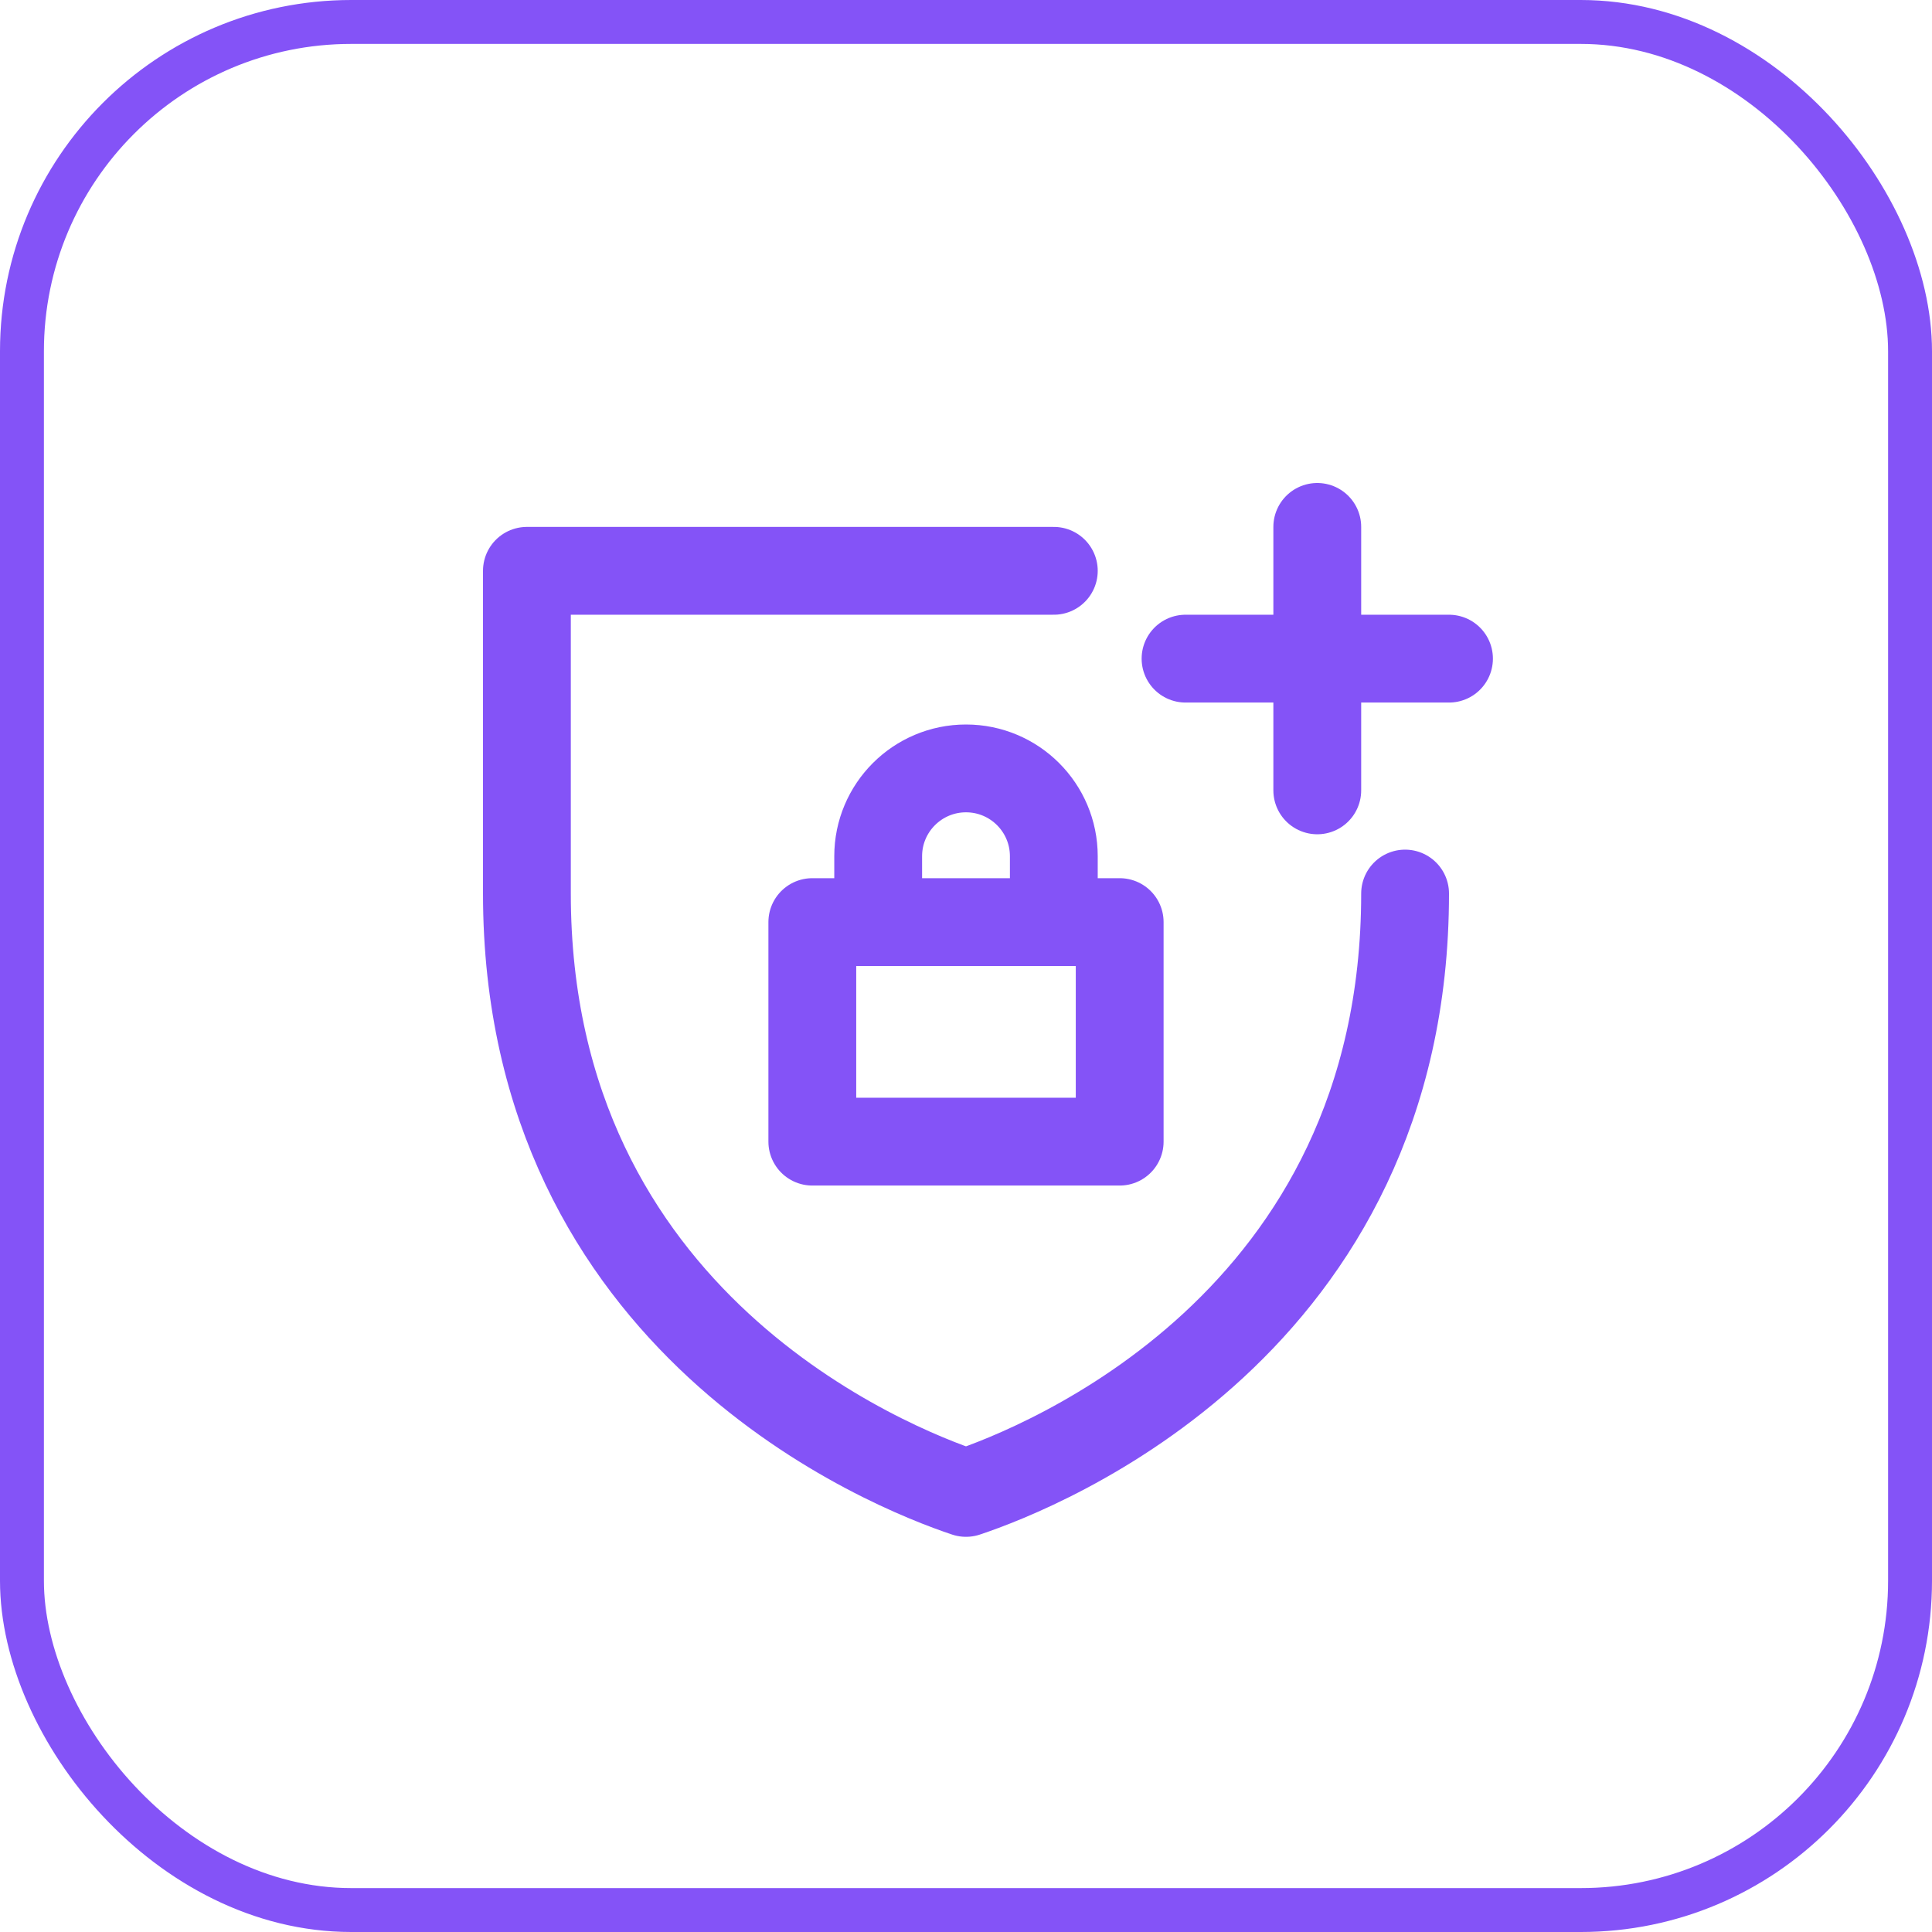
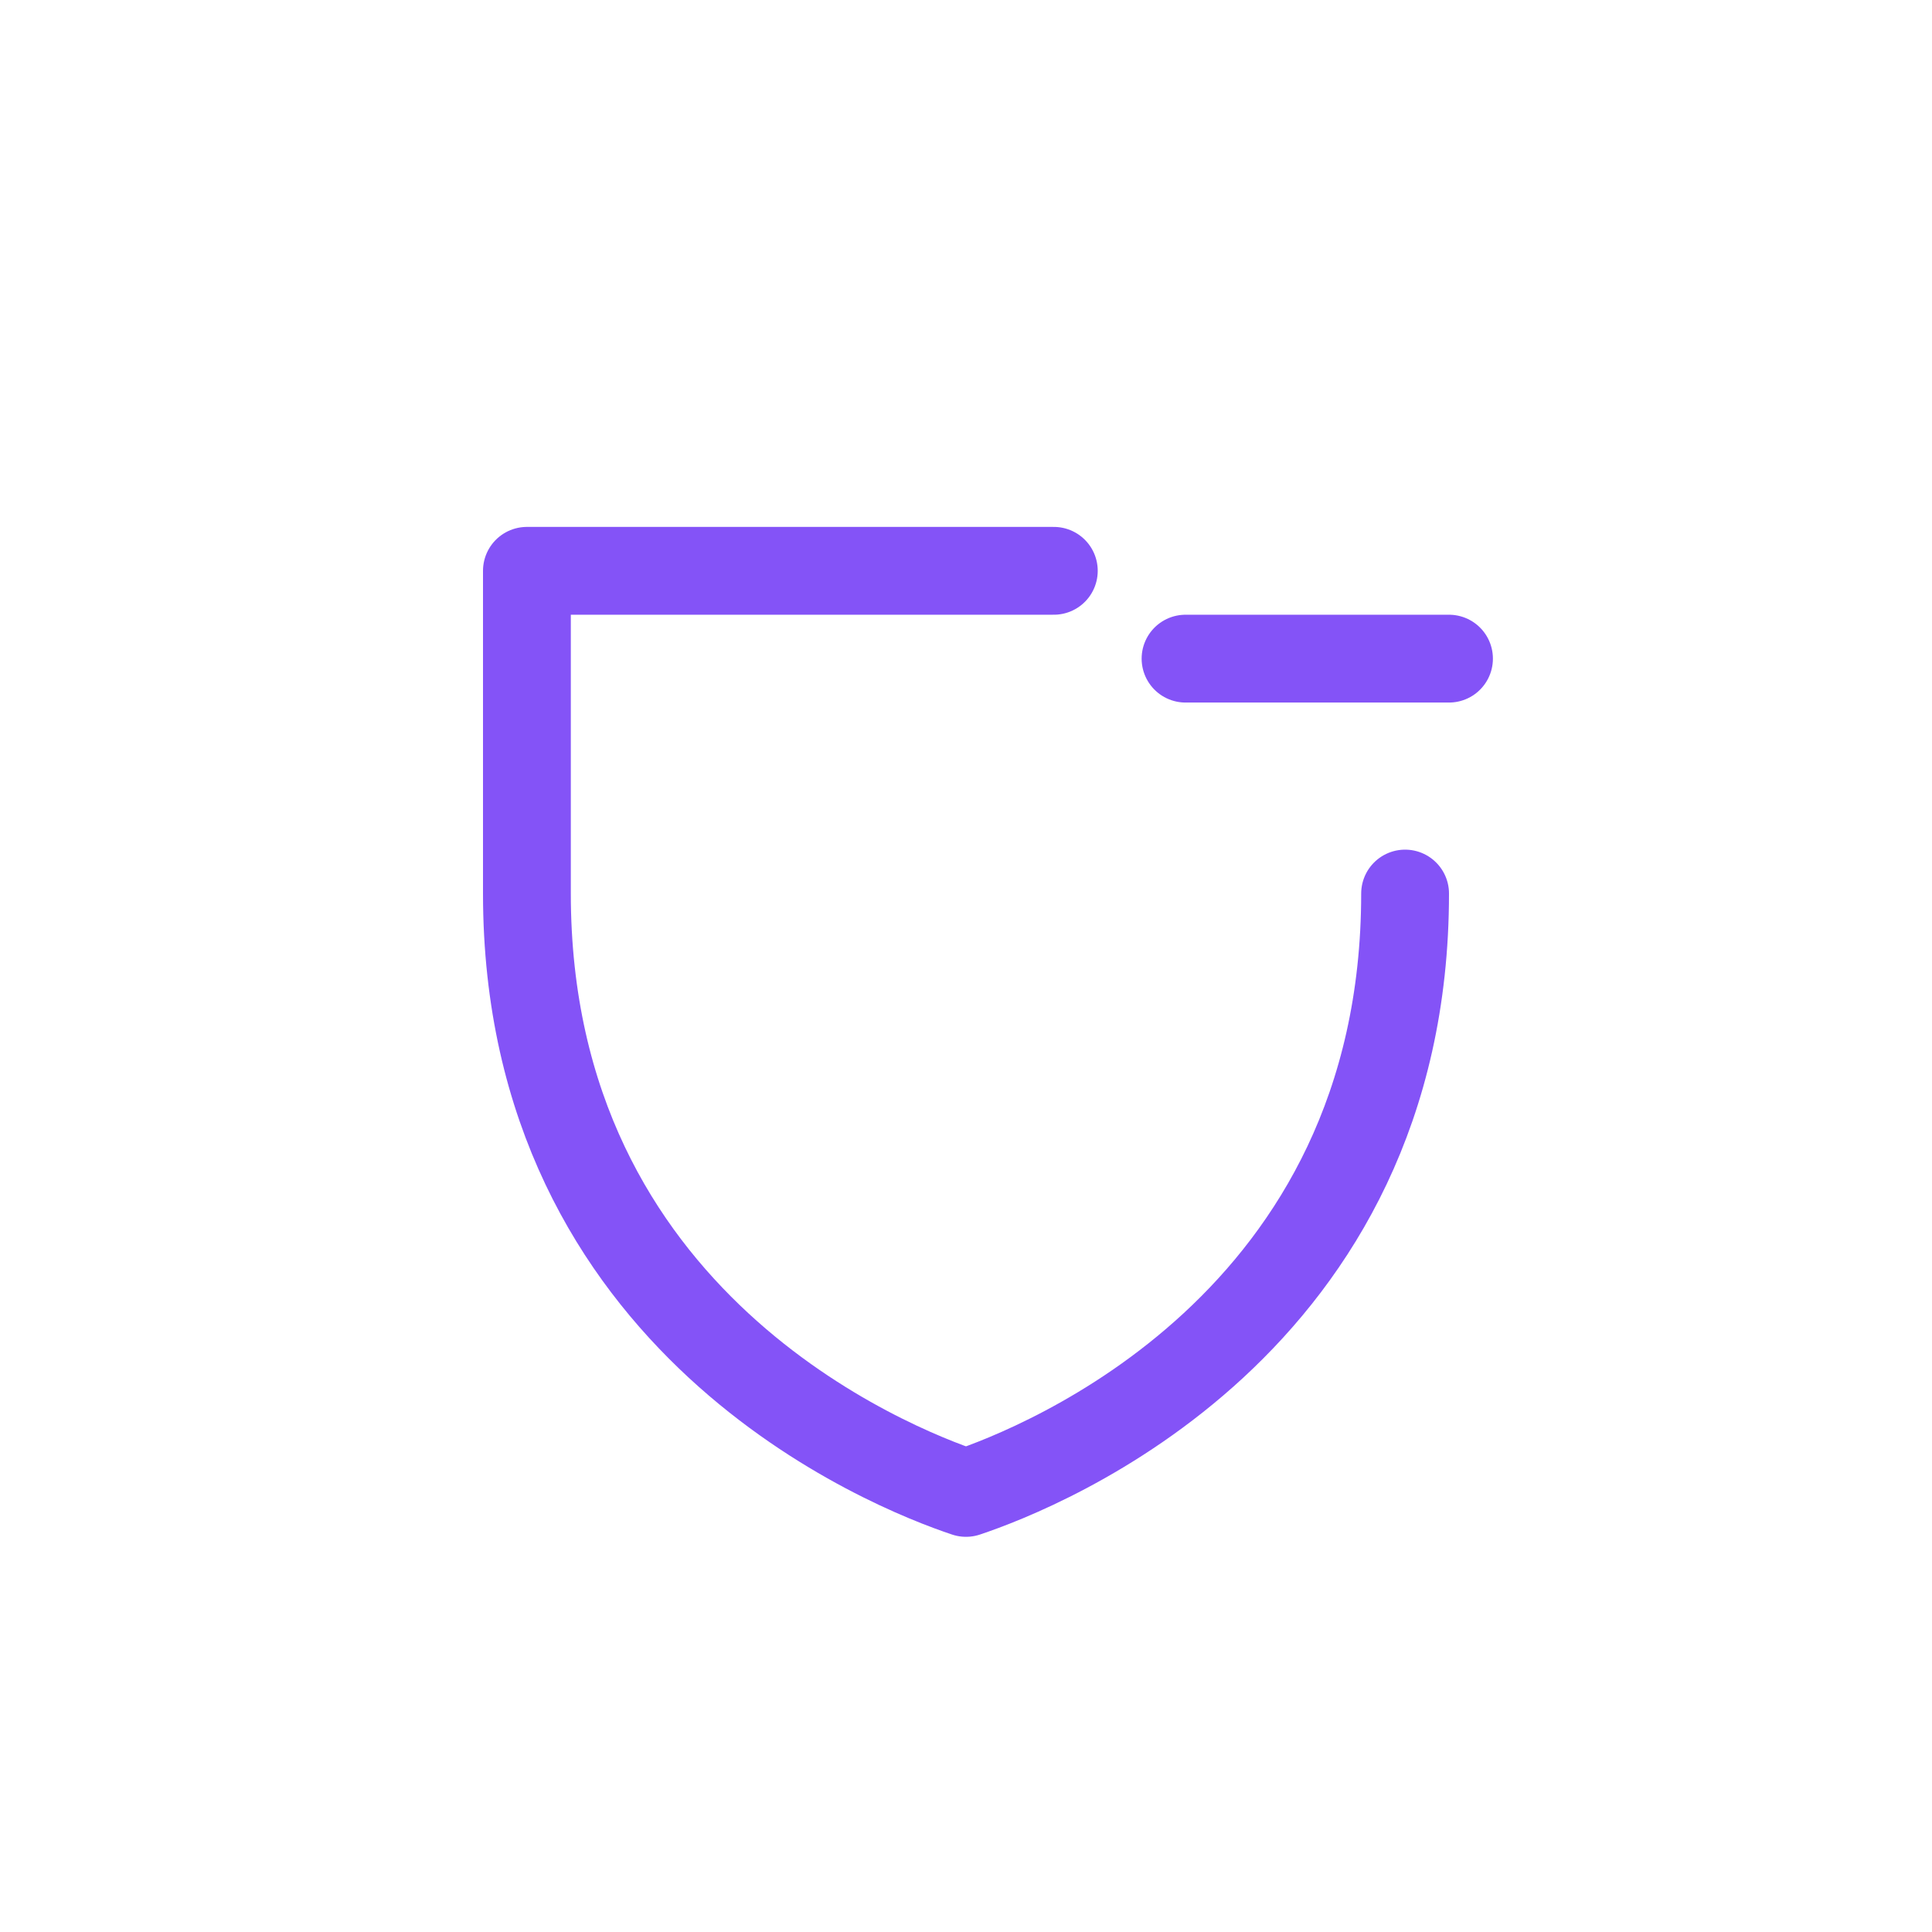
<svg xmlns="http://www.w3.org/2000/svg" width="88" height="88" viewBox="0 0 88 88" fill="none">
-   <rect x="1" y="1" width="86" height="86" rx="15" stroke="#8453F7" stroke-width="2" />
  <path d="M64 40.7C64 60.309 47.413 66.86 44 68C40.617 66.872 24 60.326 24 40.7V26H48" stroke="#8453F7" stroke-width="4" stroke-linecap="round" stroke-linejoin="round" />
-   <rect x="37" y="42" width="14" height="10" stroke="#8453F7" stroke-width="4" stroke-linejoin="round" />
-   <path d="M48 43V39C48 36.791 46.209 35 44 35V35C41.791 35 40 36.791 40 39V43" stroke="#8453F7" stroke-width="4" stroke-linejoin="round" />
  <path d="M54 30H66" stroke="#8453F7" stroke-width="4" stroke-linecap="round" stroke-linejoin="round" />
-   <path d="M60 24L60 36" stroke="#8453F7" stroke-width="4" stroke-linecap="round" stroke-linejoin="round" />
</svg>